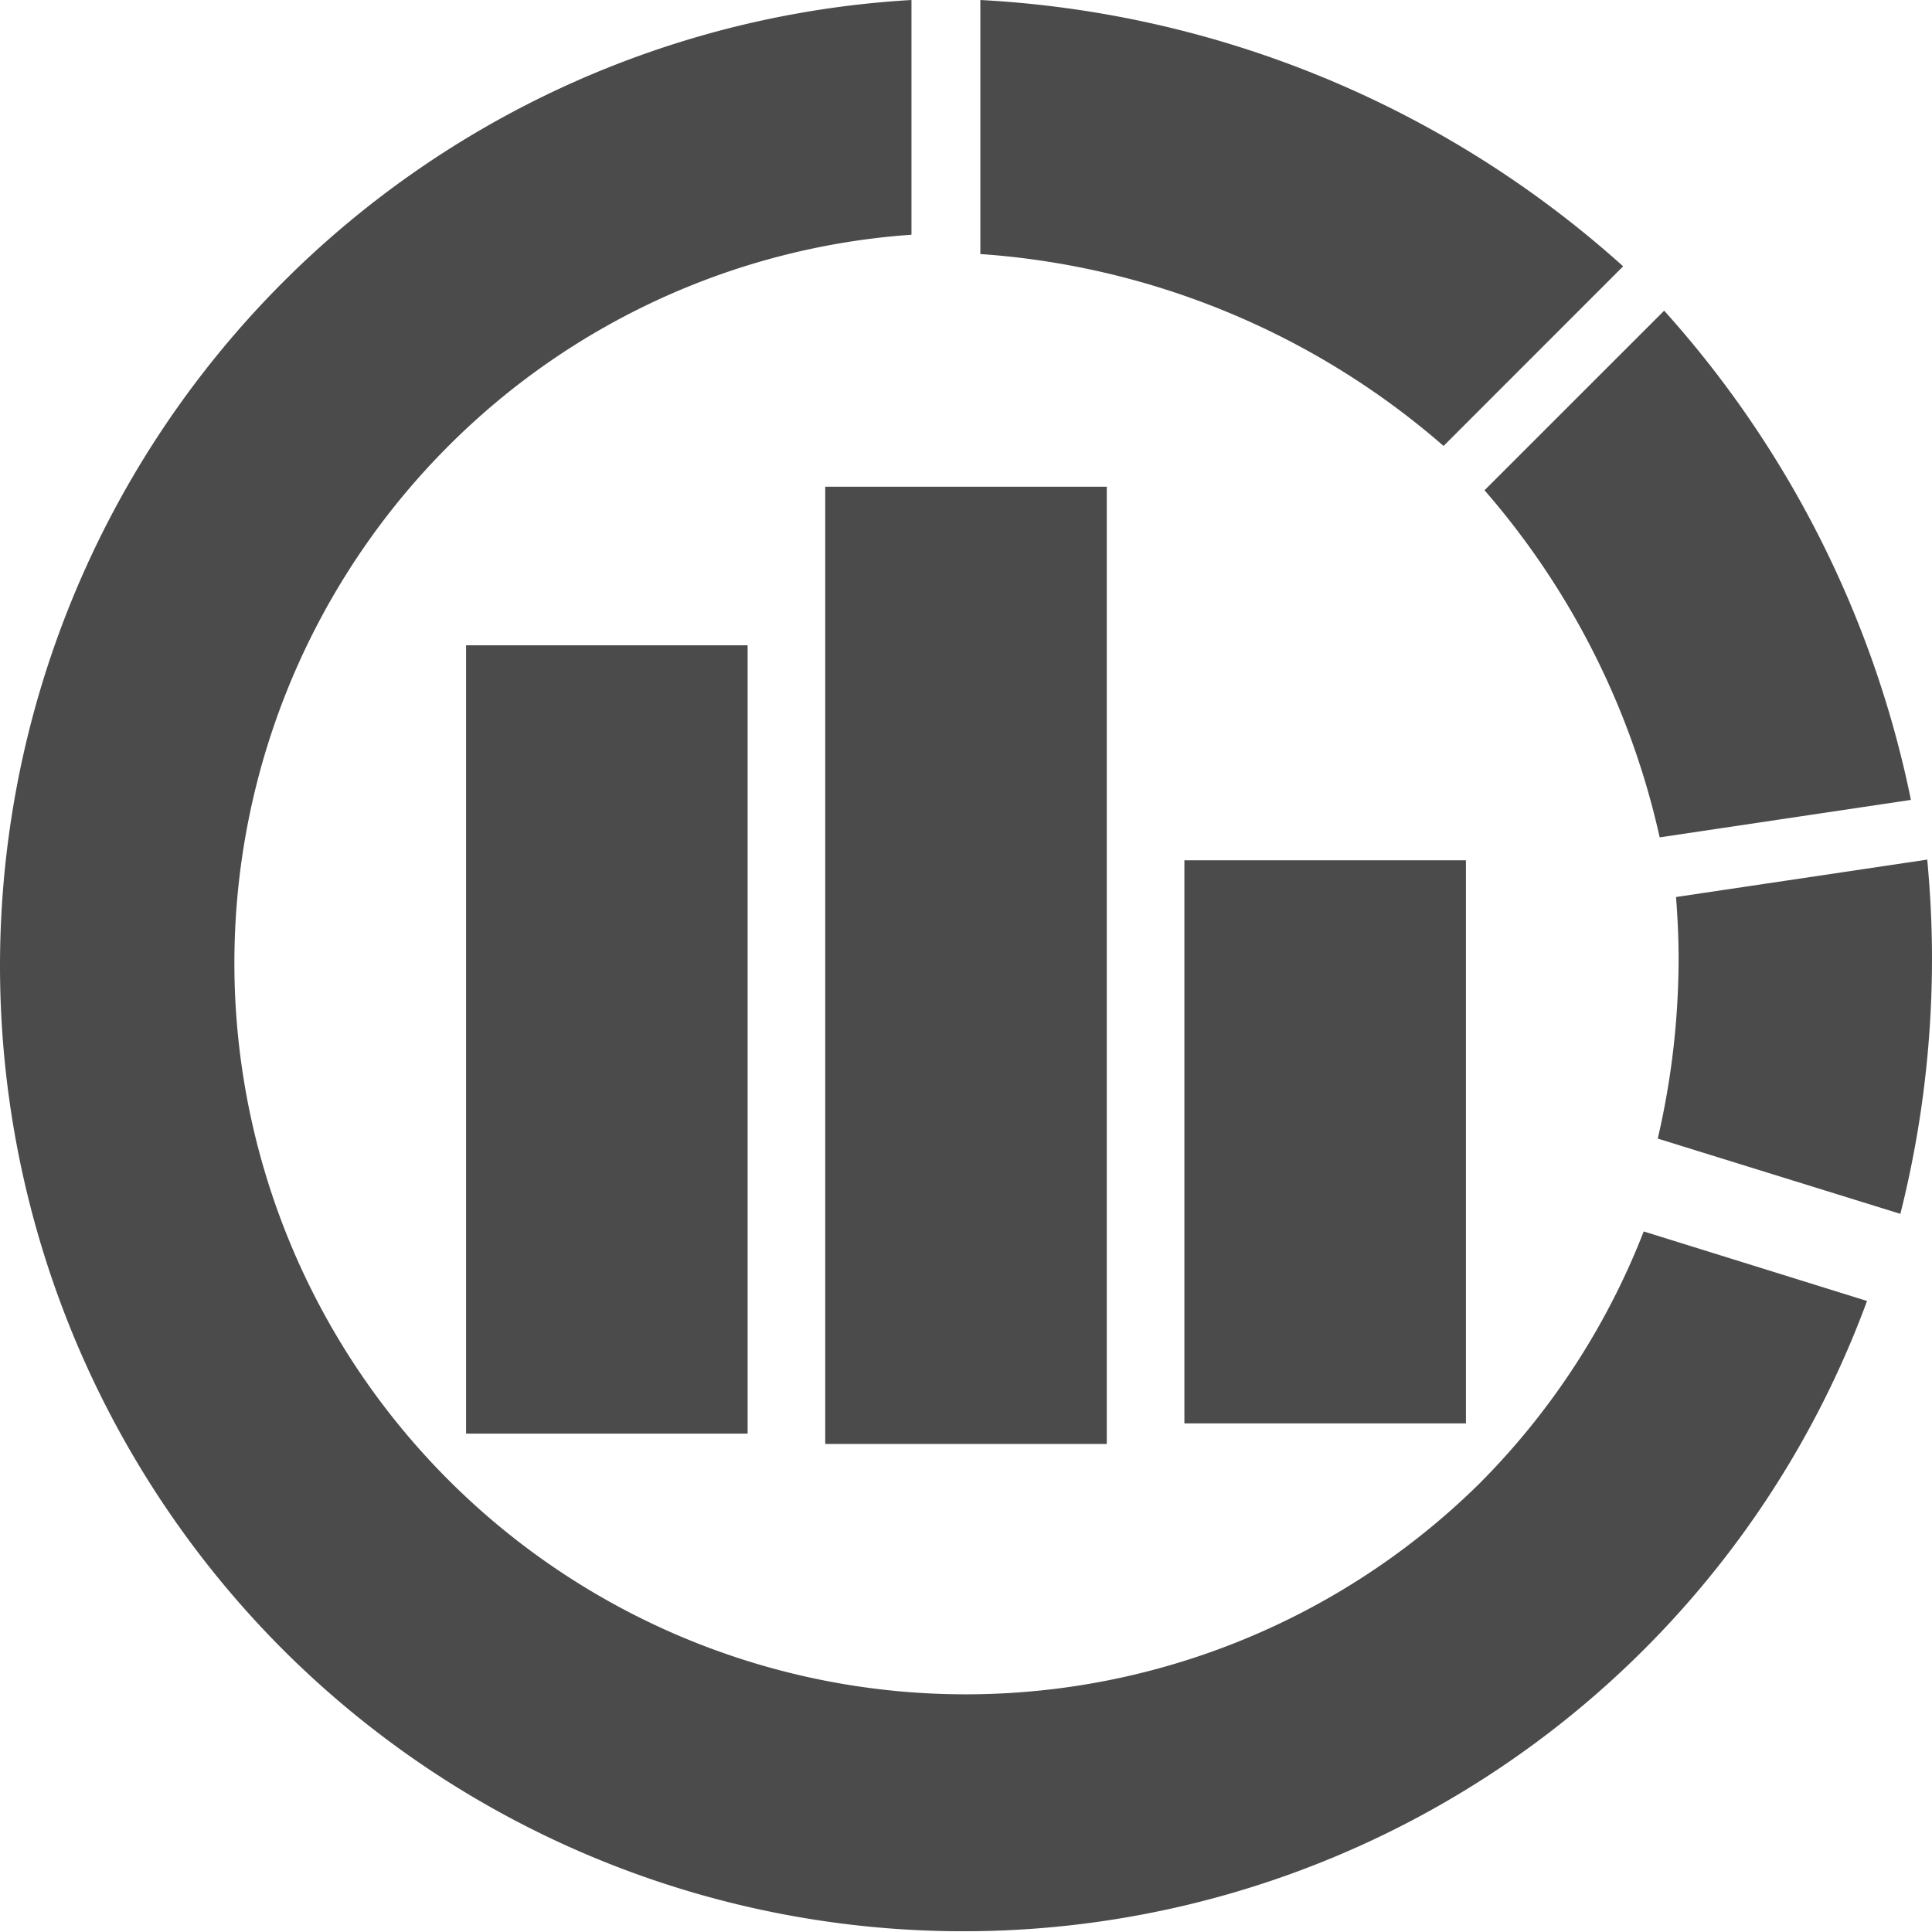
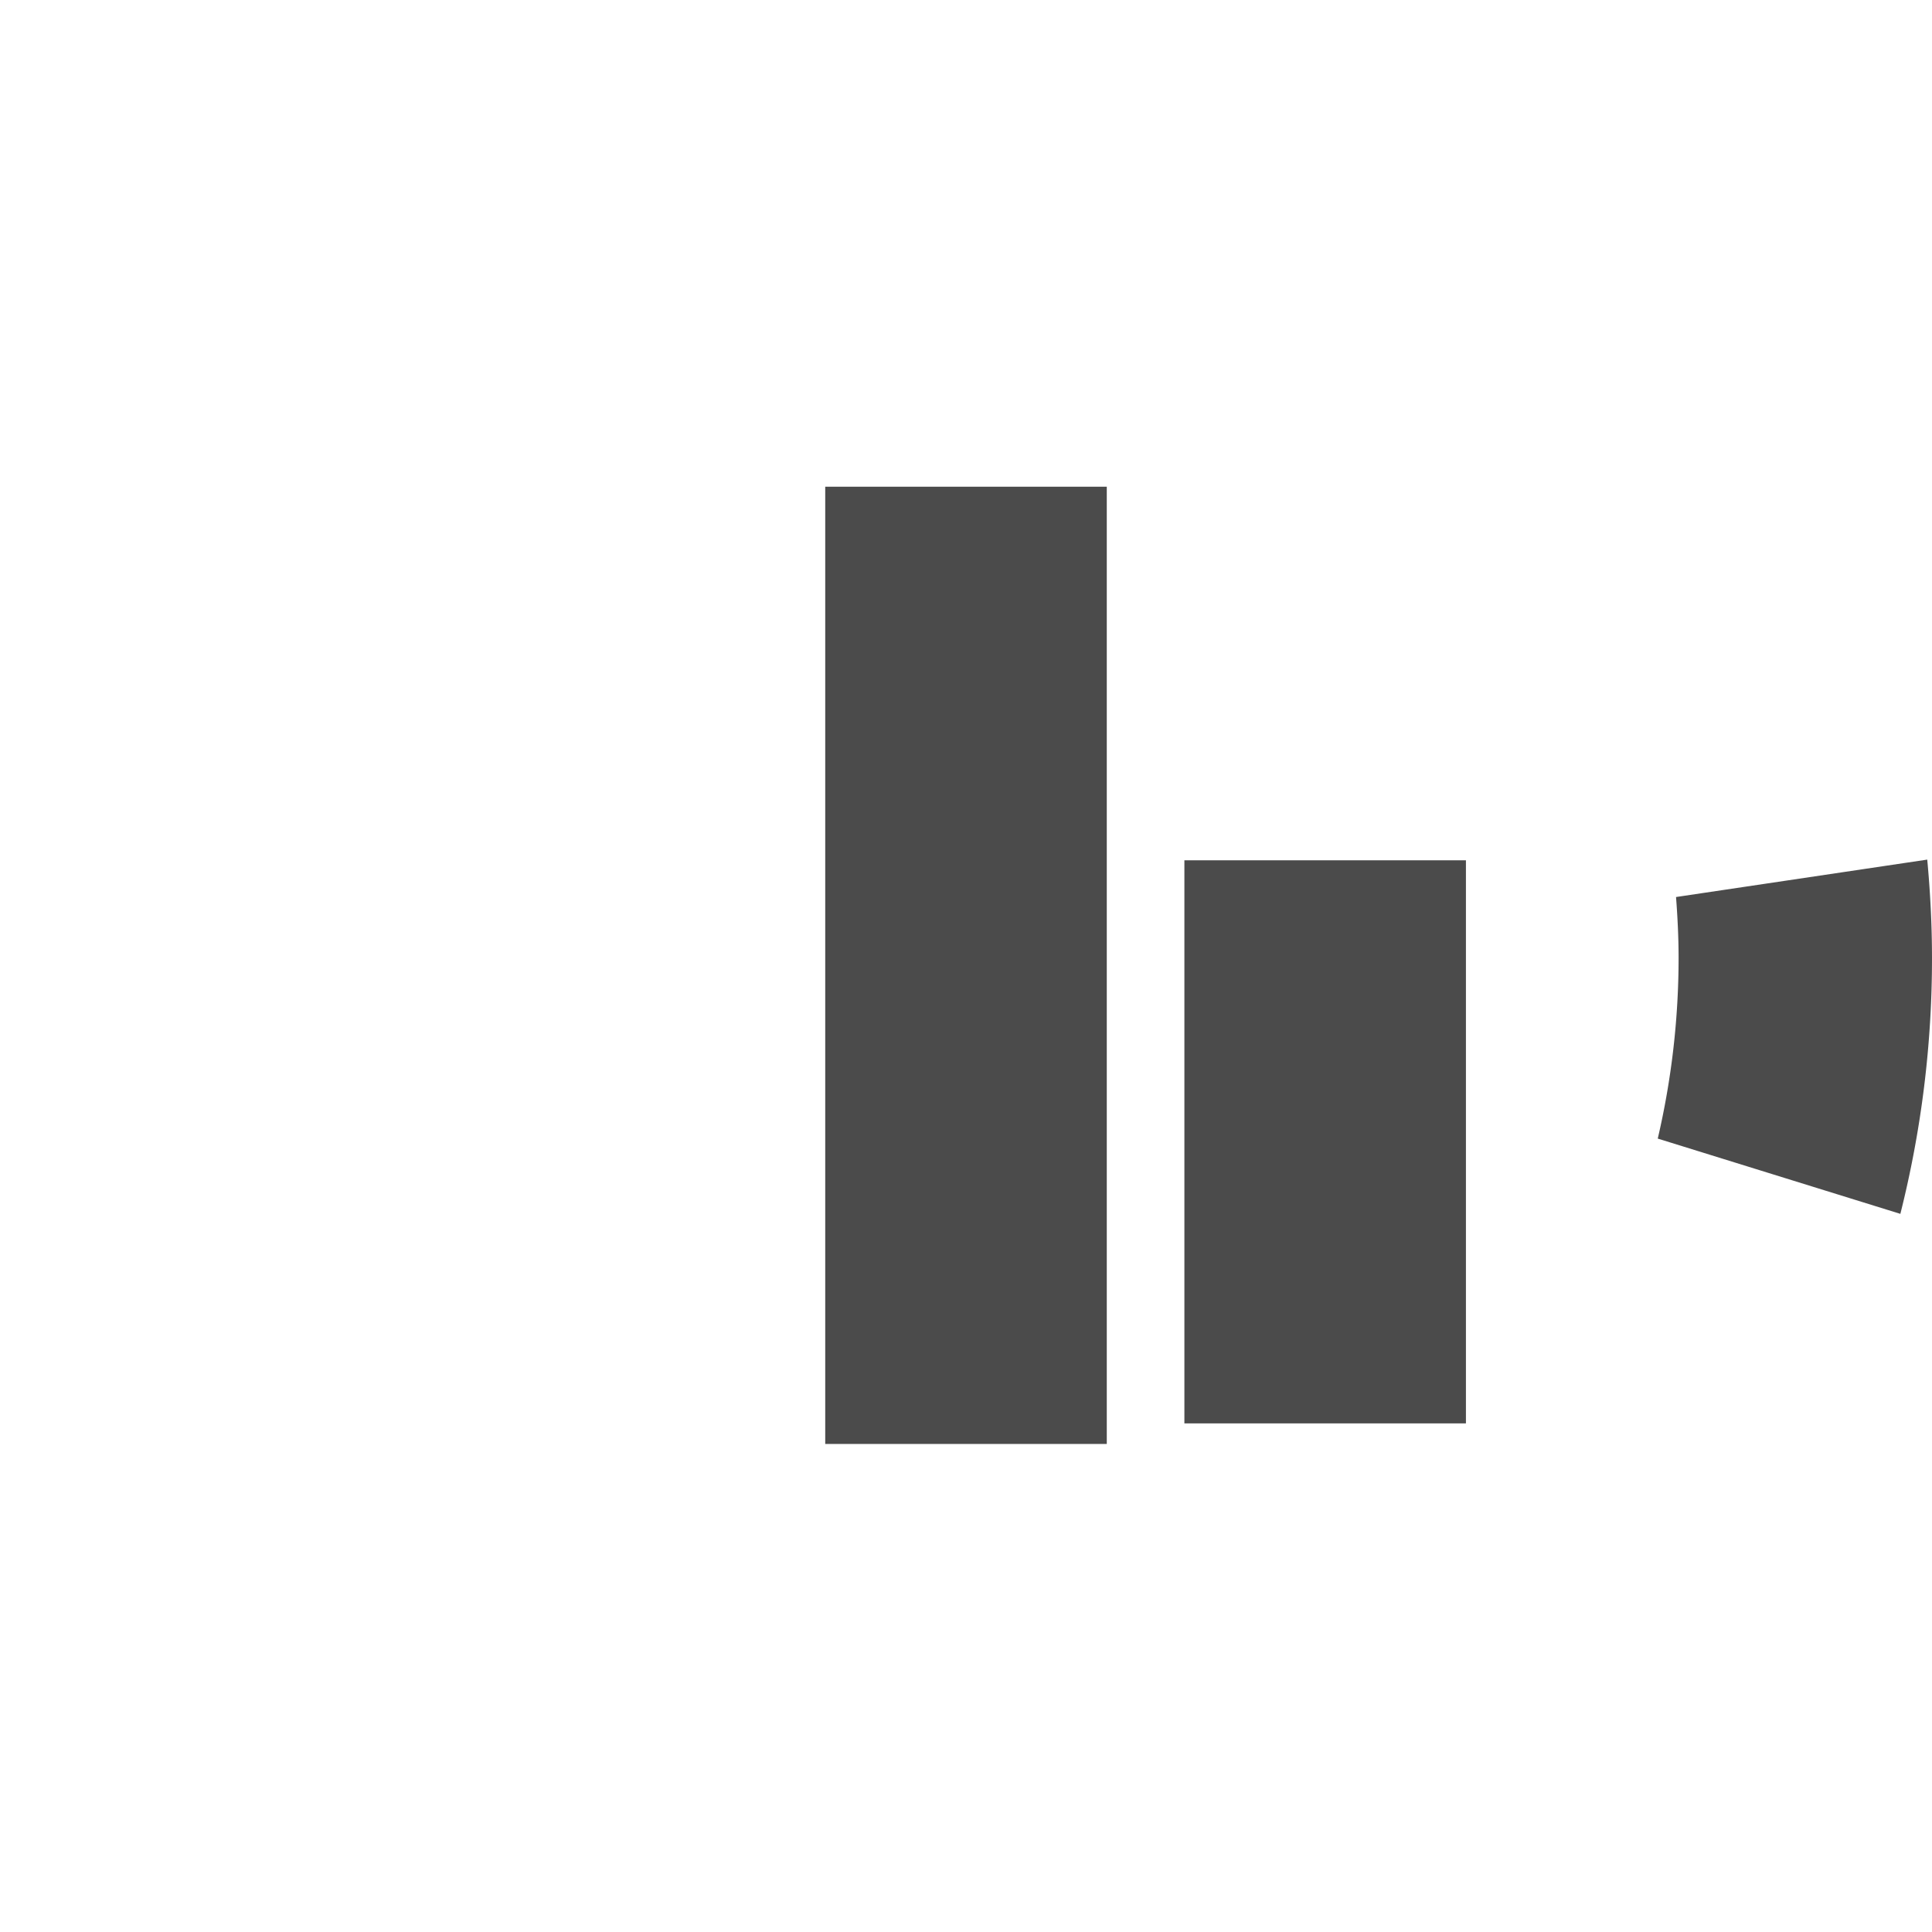
<svg xmlns="http://www.w3.org/2000/svg" width="285.281" height="285.281" viewBox="0 0 285.281 285.281">
  <g id="reason_icon01" transform="translate(0 -0.188)">
-     <rect id="長方形_1114" data-name="長方形 1114" width="41.574" height="116.406" transform="translate(68.82 95.472)" fill="#4b4b4b" />
    <rect id="長方形_1115" data-name="長方形 1115" width="41.573" height="83.146" transform="translate(174.888 127.221)" fill="#4b4b4b" />
    <rect id="長方形_1116" data-name="長方形 1116" width="41.574" height="141.347" transform="translate(121.854 72.057)" fill="#4b4b4b" />
-     <path id="パス_289" data-name="パス 289" d="M428.387,162.58l37.1-5.533a154.108,154.108,0,0,0-36.438-72.24l-26.525,26.52A116.6,116.6,0,0,1,428.387,162.58Z" transform="translate(-183.318 -38.745)" fill="#4b4b4b" />
    <path id="パス_290" data-name="パス 290" d="M484.7,231.719l-37.094,5.524c.227,2.976.378,5.983.378,9.02a117.627,117.627,0,0,1-3.077,26.651l35.823,11.114a154.46,154.46,0,0,0,4.671-37.764C485.4,241.355,485.145,236.506,484.7,231.719Z" transform="translate(-200.121 -104.6)" fill="#4b4b4b" />
-     <path id="パス_291" data-name="パス 291" d="M218.491,219.214A107.992,107.992,0,0,1,66.029,66.232a107.187,107.187,0,0,1,68.56-31.384V.188A142.867,142.867,0,0,0,41.668,243.659a142.175,142.175,0,0,0,234.018-51.369l-32.973-10.267A108.446,108.446,0,0,1,218.491,219.214Z" transform="translate(0)" fill="#4b4b4b" />
-     <path id="パス_292" data-name="パス 292" d="M364.67,39.512A154.02,154.02,0,0,0,269.754.189V37.7a116.385,116.385,0,0,1,68.4,28.336Z" transform="translate(-124.995 0)" fill="#4b4b4b" />
  </g>
</svg>